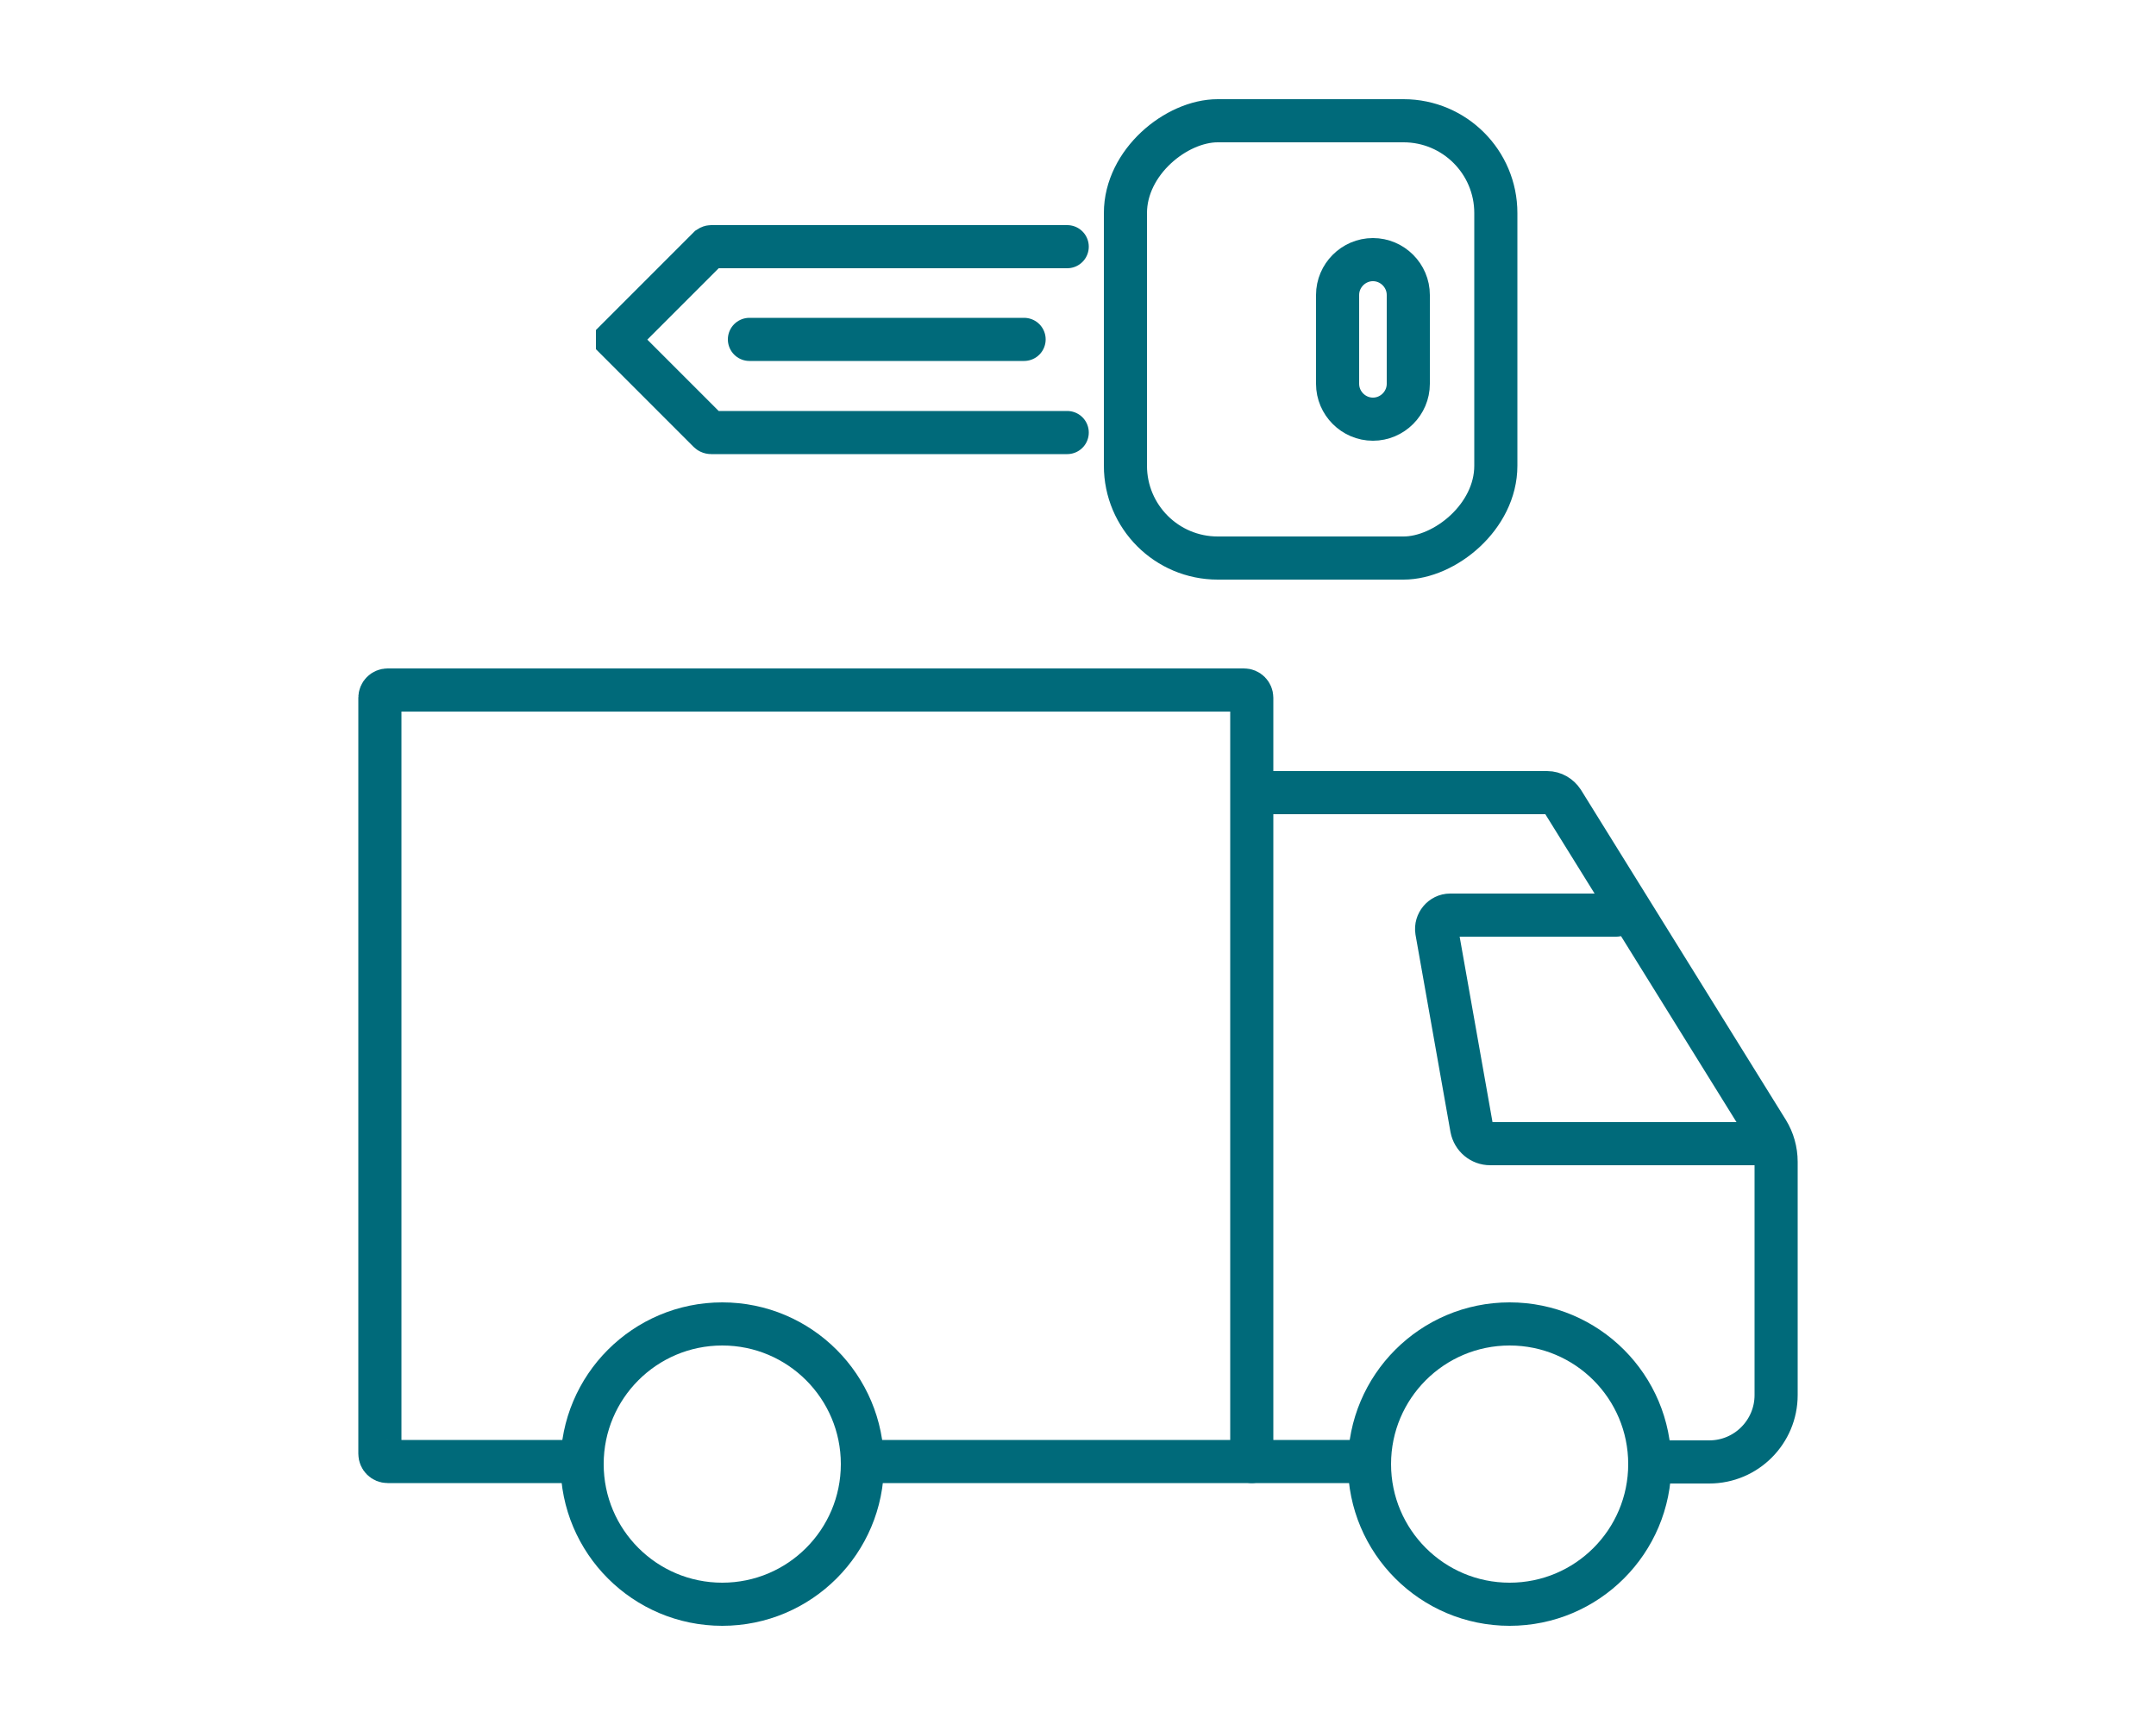
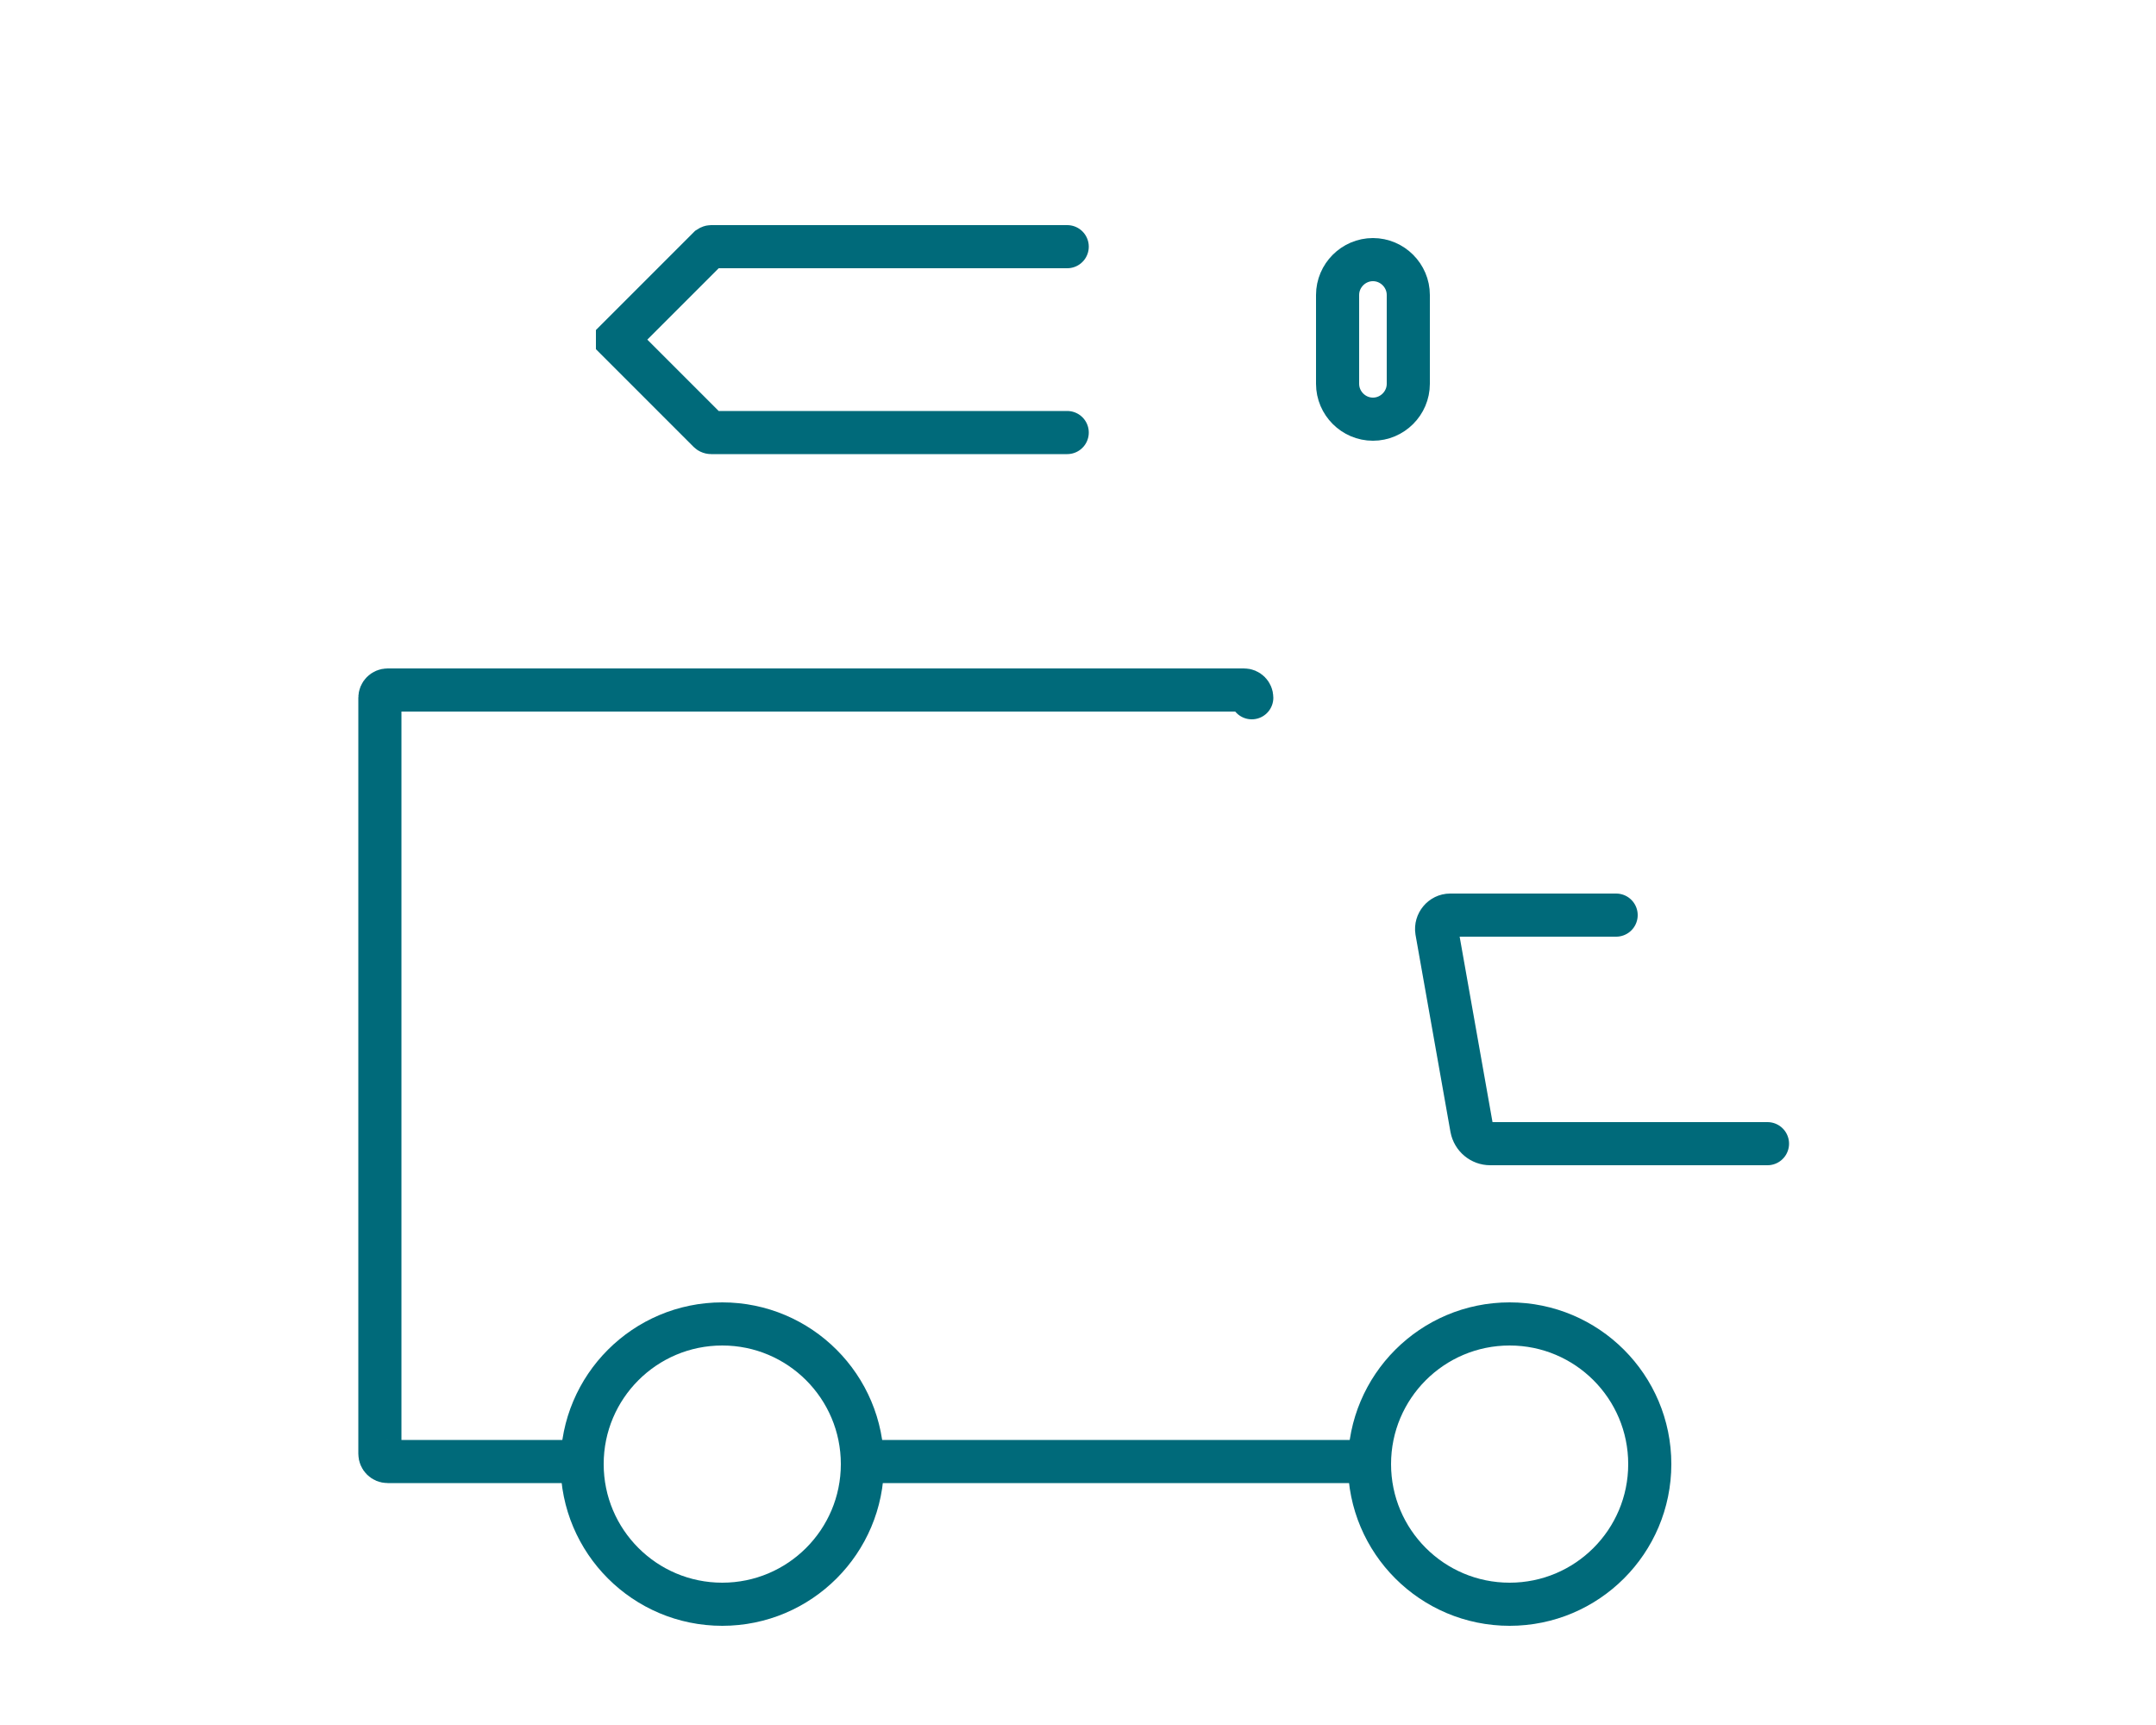
<svg xmlns="http://www.w3.org/2000/svg" id="Livello_1" viewBox="0 0 50 40">
  <defs>
    <style>.cls-1{fill:none;stroke:#006a7a;stroke-linecap:round;stroke-miterlimit:10;}</style>
  </defs>
-   <path class="cls-1" d="M13.43,33.89h-4.44c-.1,0-.18-.08-.18-.18v-17.53c0-.1.08-.18.18-.18h19.86c.1,0,.18.08.18.18v17.71" />
+   <path class="cls-1" d="M13.43,33.89h-4.44c-.1,0-.18-.08-.18-.18v-17.53c0-.1.08-.18.18-.18h19.86c.1,0,.18.08.18.18" />
  <line class="cls-1" x1="31.76" y1="33.89" x2="20" y2="33.89" />
-   <path class="cls-1" d="M29.14,18.38h6.74c.15,0,.28.08.36.2l4.75,7.65c.13.21.2.46.2.71v5.41c0,.85-.69,1.55-1.55,1.55h-1.37" />
  <circle class="cls-1" cx="35.01" cy="33.95" r="3.25" />
  <circle class="cls-1" cx="16.75" cy="33.95" r="3.25" />
  <path class="cls-1" d="M37.48,21.22h-3.85c-.19,0-.34.18-.31.37l.81,4.57c.04.21.22.36.43.36h6.43" />
-   <line class="cls-1" x1="17.38" y1="7.87" x2="23.75" y2="7.87" />
  <path class="cls-1" d="M24.75,10.03h-8.26s-.03,0-.05-.02l-2.12-2.12s0-.02,0-.03l2.12-2.12s.03-.02.05-.02h8.26" />
-   <rect class="cls-1" x="25.33" y="3.58" width="10.14" height="8.59" rx="2.14" ry="2.14" transform="translate(38.27 -22.53) rotate(90)" />
  <path class="cls-1" d="M31.02,8.9v-2.06c0-.45.37-.82.82-.82h0c.45,0,.82.37.82.82v2.06c0,.45-.37.82-.82.82h0c-.45,0-.82-.37-.82-.82Z" />
</svg>